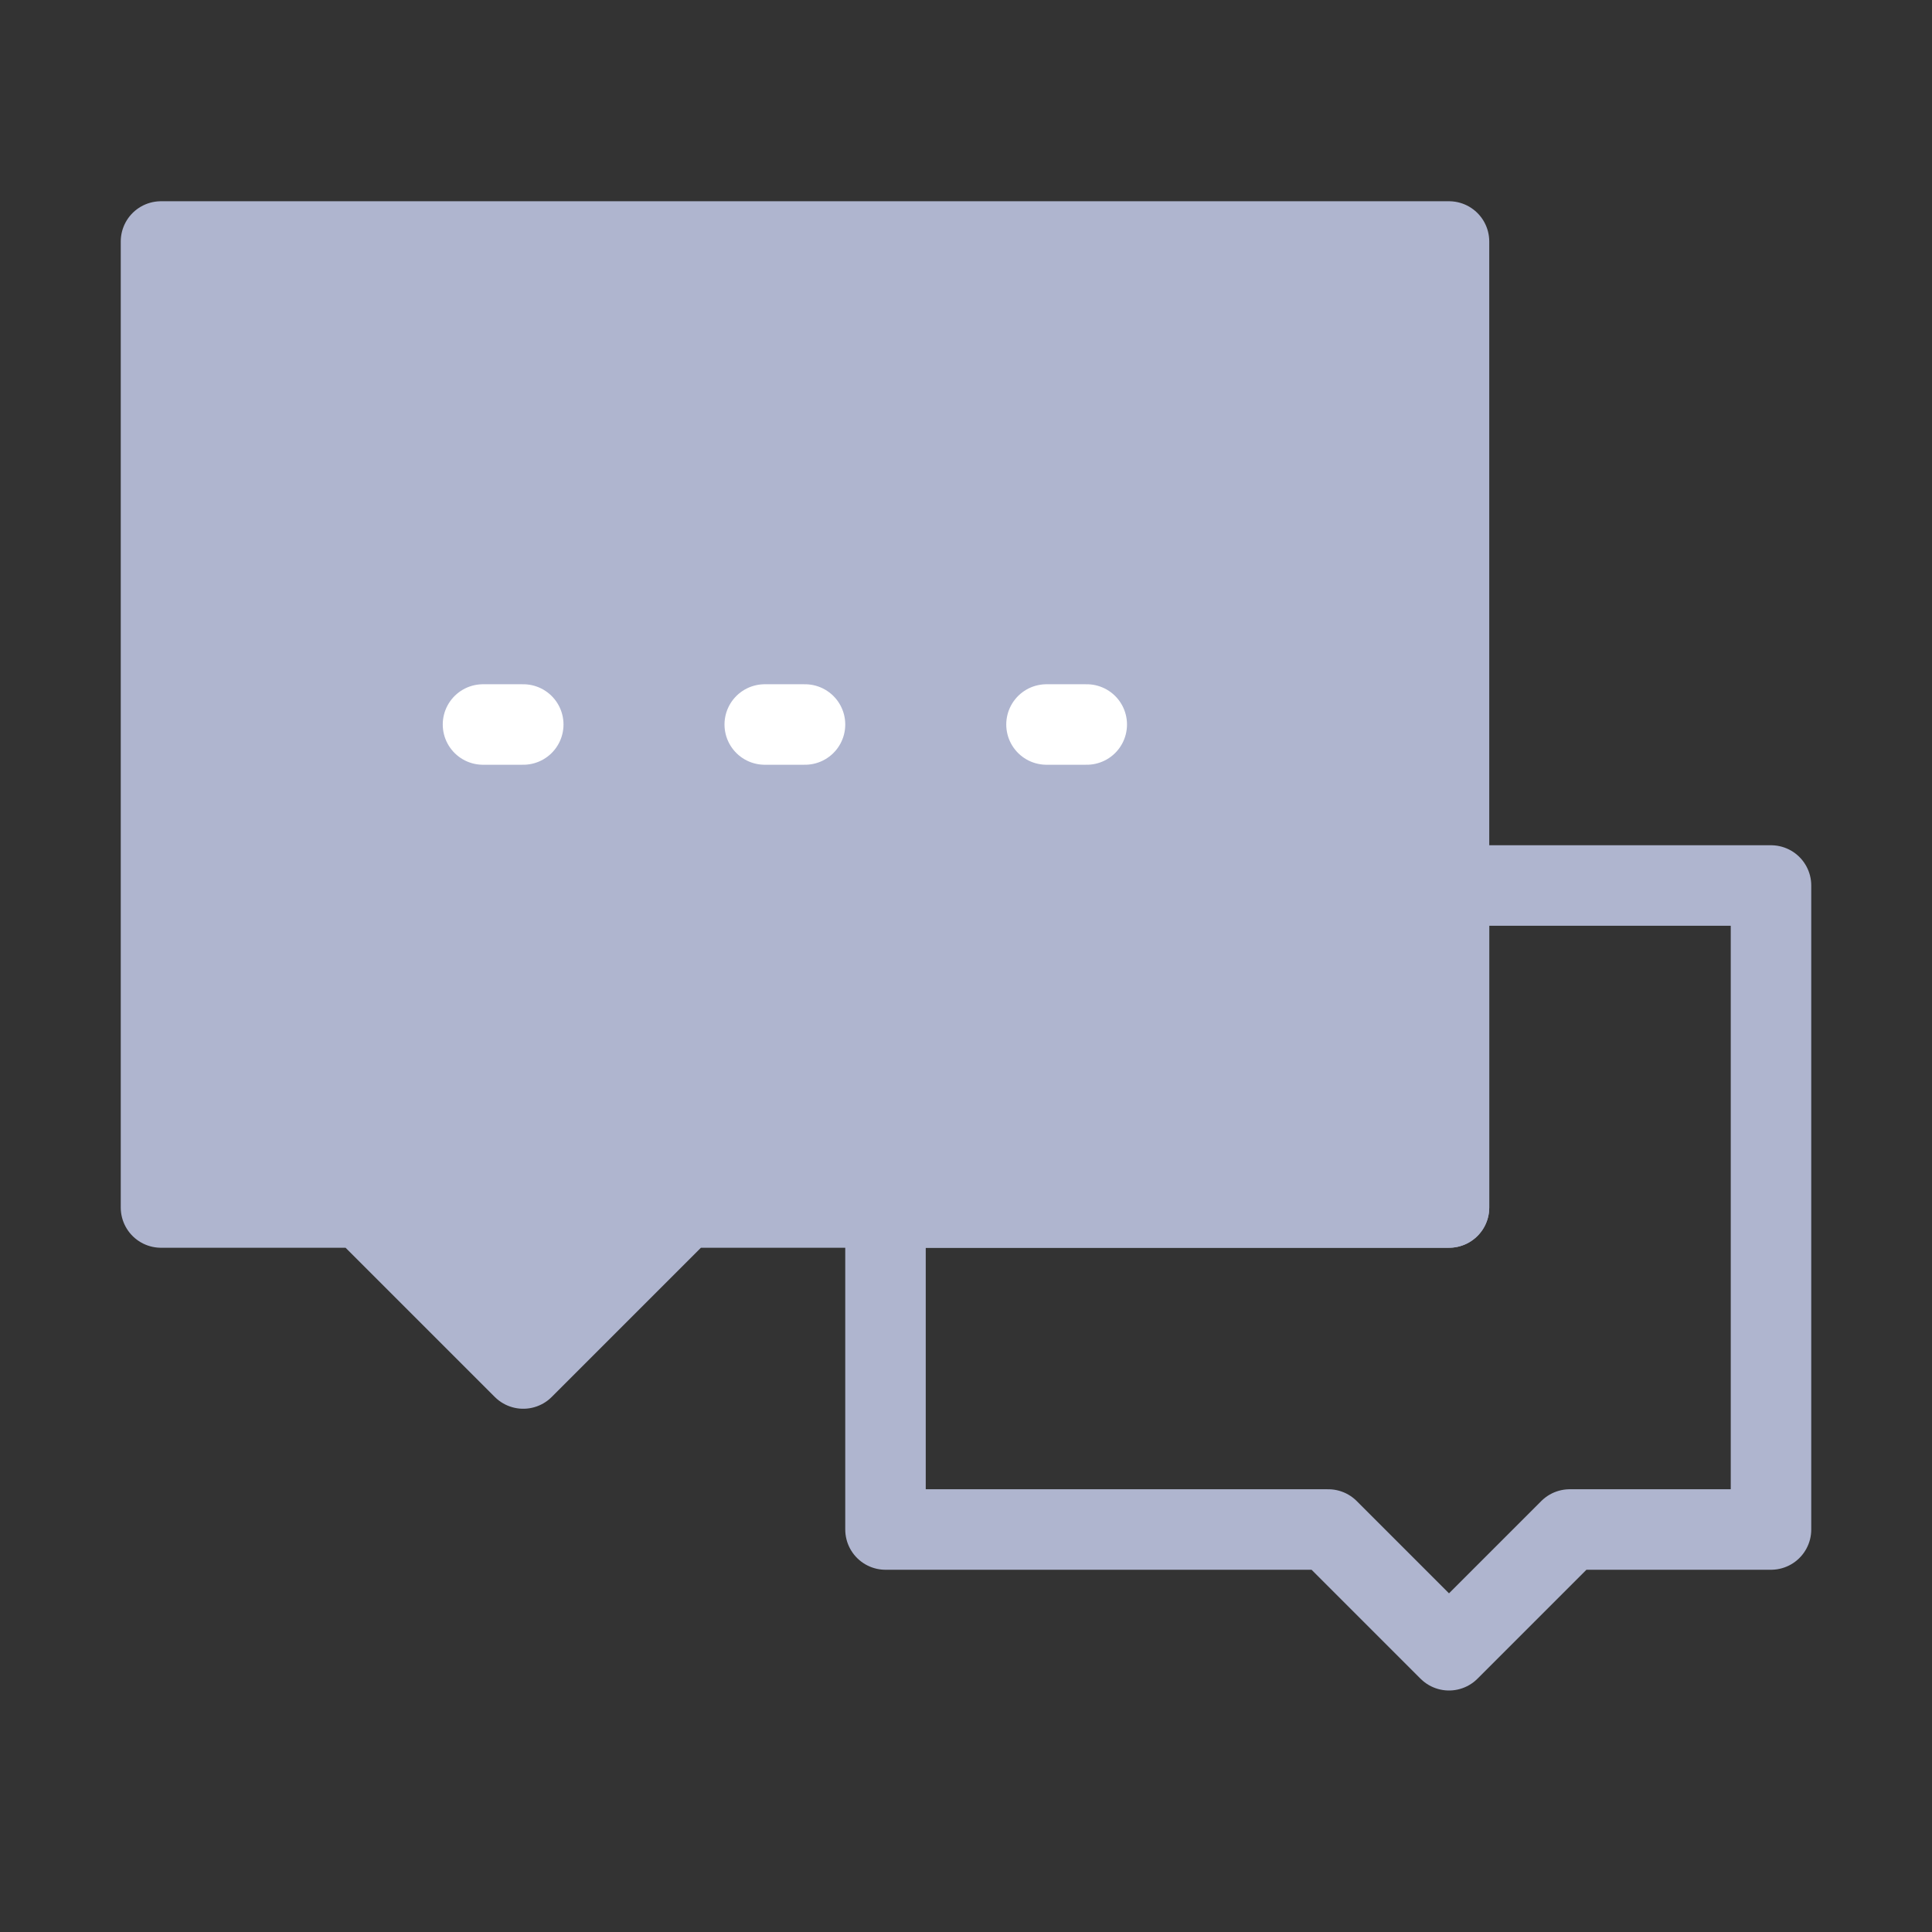
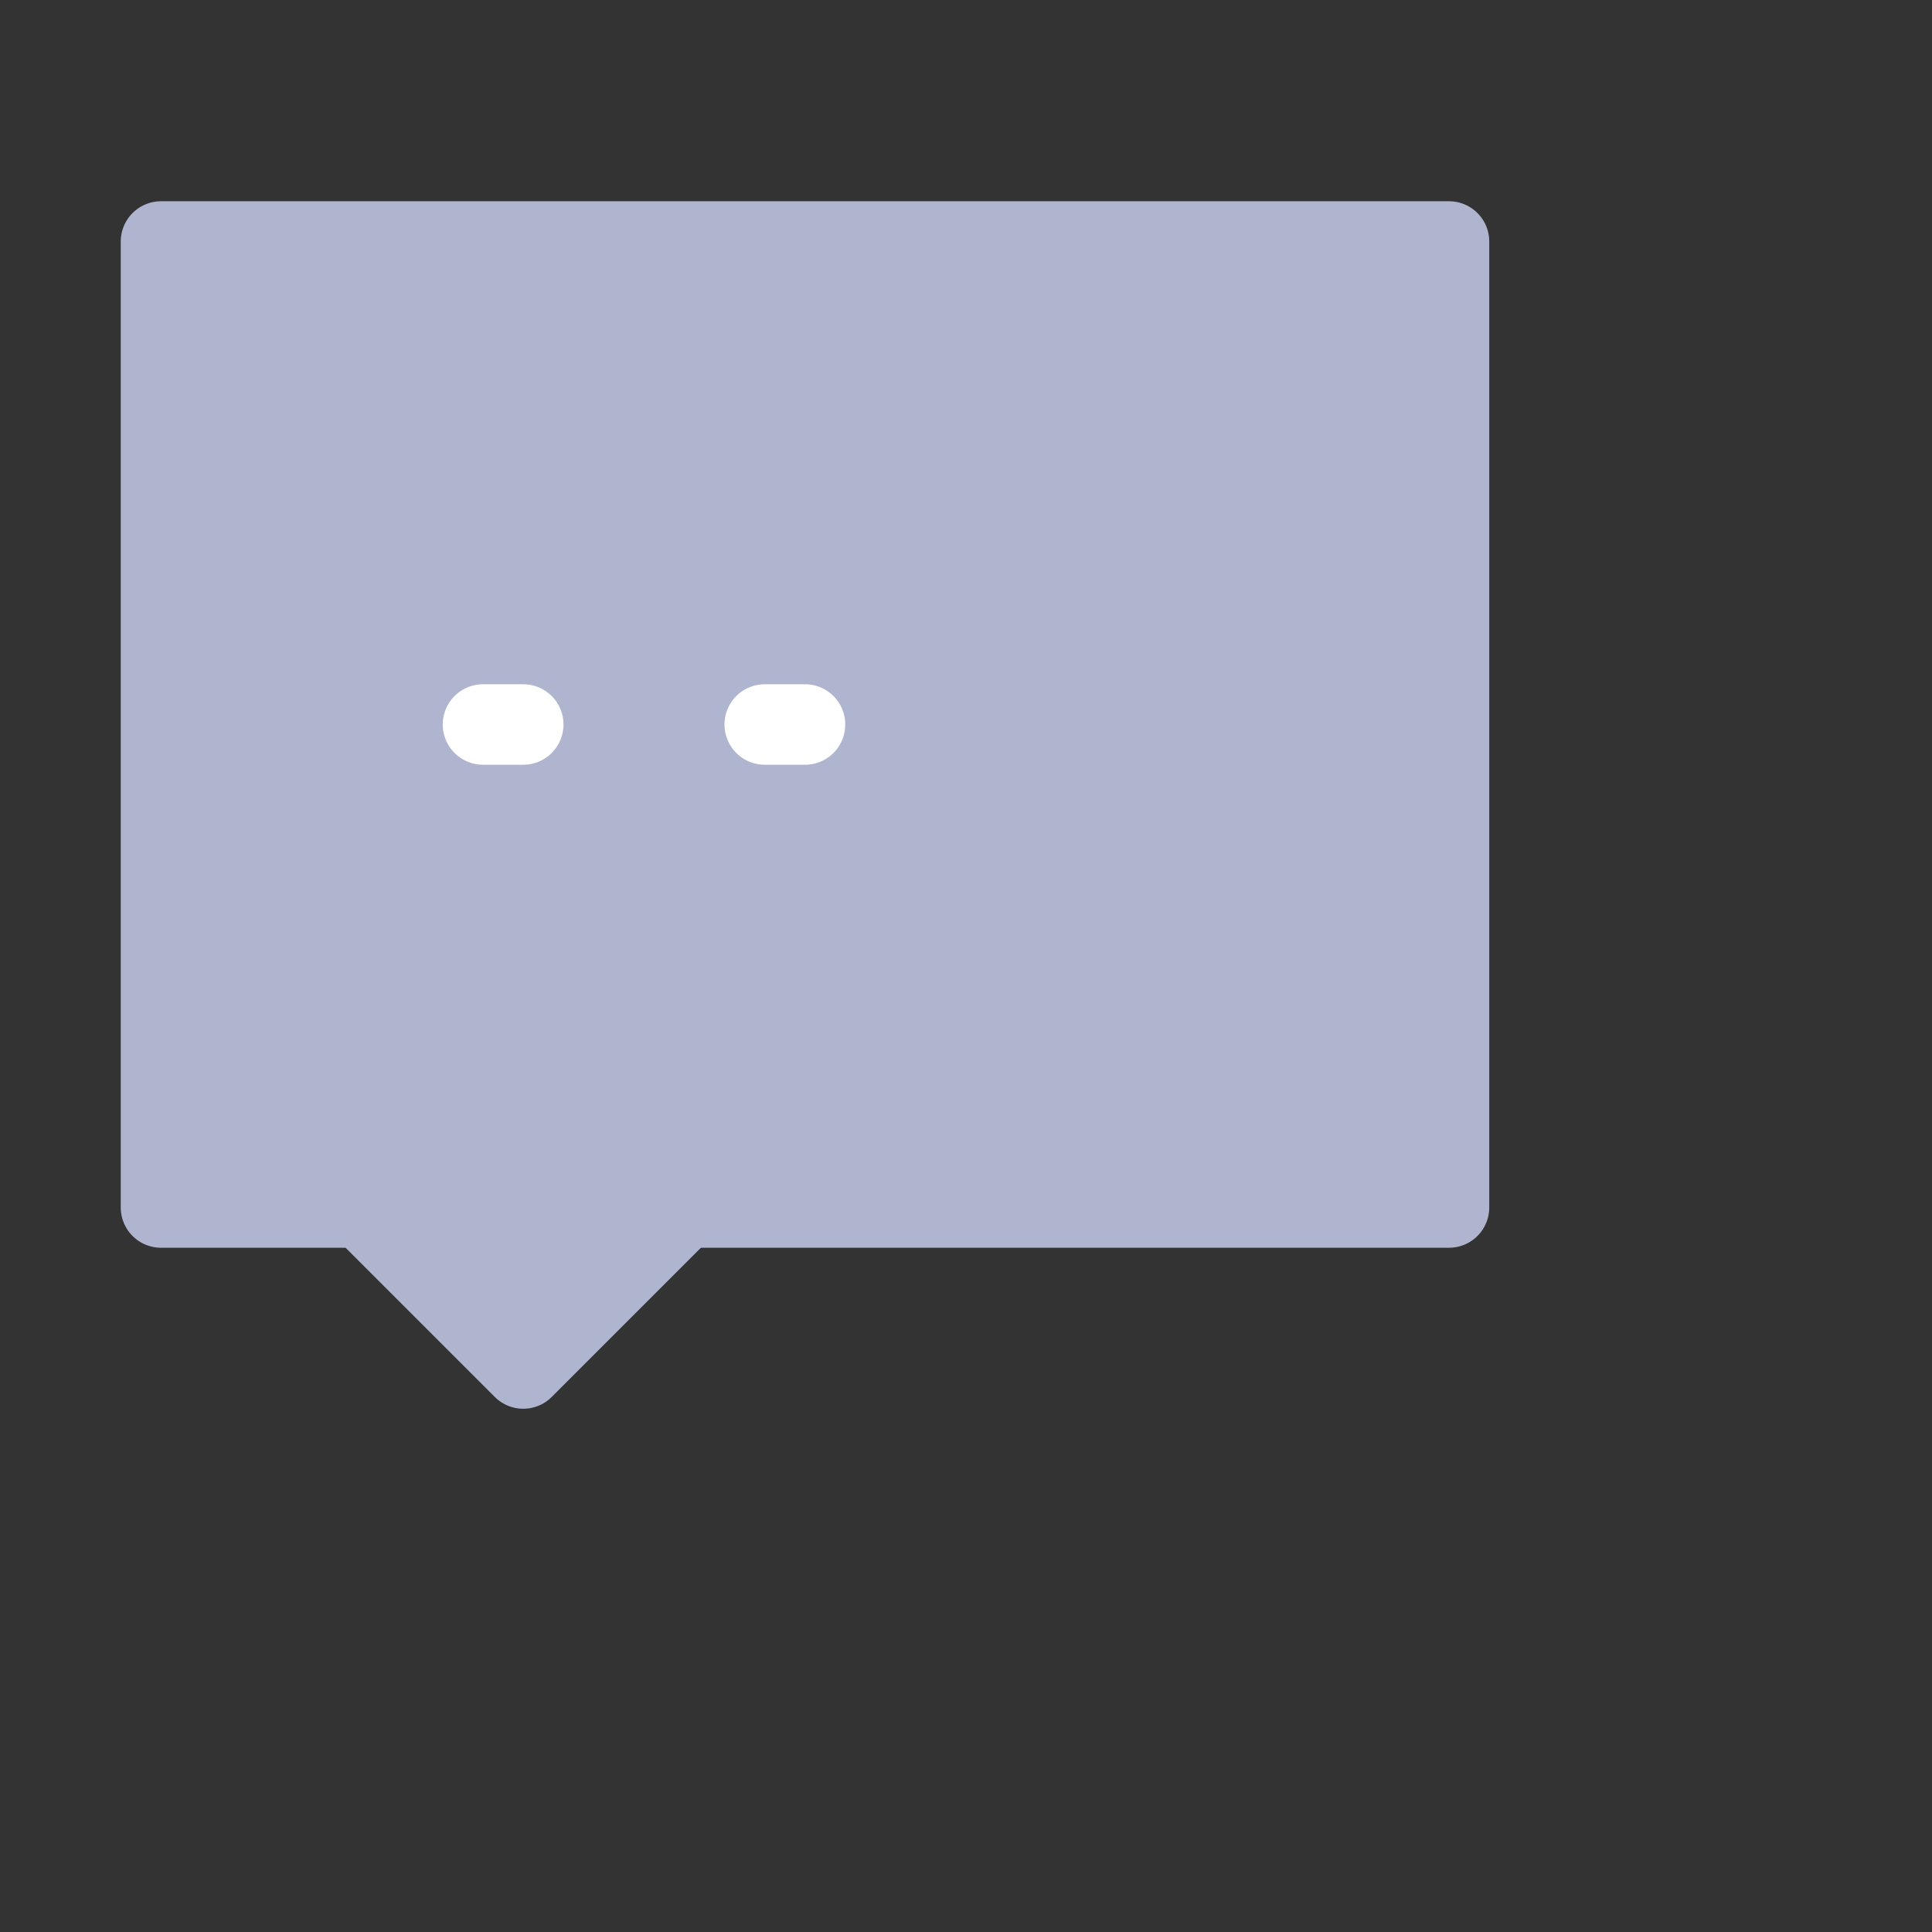
<svg xmlns="http://www.w3.org/2000/svg" width="32" height="32" viewBox="0 0 48 48" fill="none">
  <rect x="0" y="0" width="48" height="48" fill="#333333" stroke="none" />
-   <path d="M33 38H22V30H36V22H44V38H39L36 41L33 38Z" stroke="#AFB5CF" stroke-width="2" stroke-linecap="round" stroke-linejoin="round" />
  <path d="M4 6H36V30H17L13 34L9 30H4V6Z" fill="#AFB5CF" stroke="#AFB5CF" stroke-width="2" stroke-linecap="round" stroke-linejoin="round" />
  <path d="M19 18H20" stroke="#fff" stroke-width="2" stroke-linecap="round" />
-   <path d="M26 18H27" stroke="#fff" stroke-width="2" stroke-linecap="round" />
  <path d="M12 18H13" stroke="#fff" stroke-width="2" stroke-linecap="round" />
</svg>